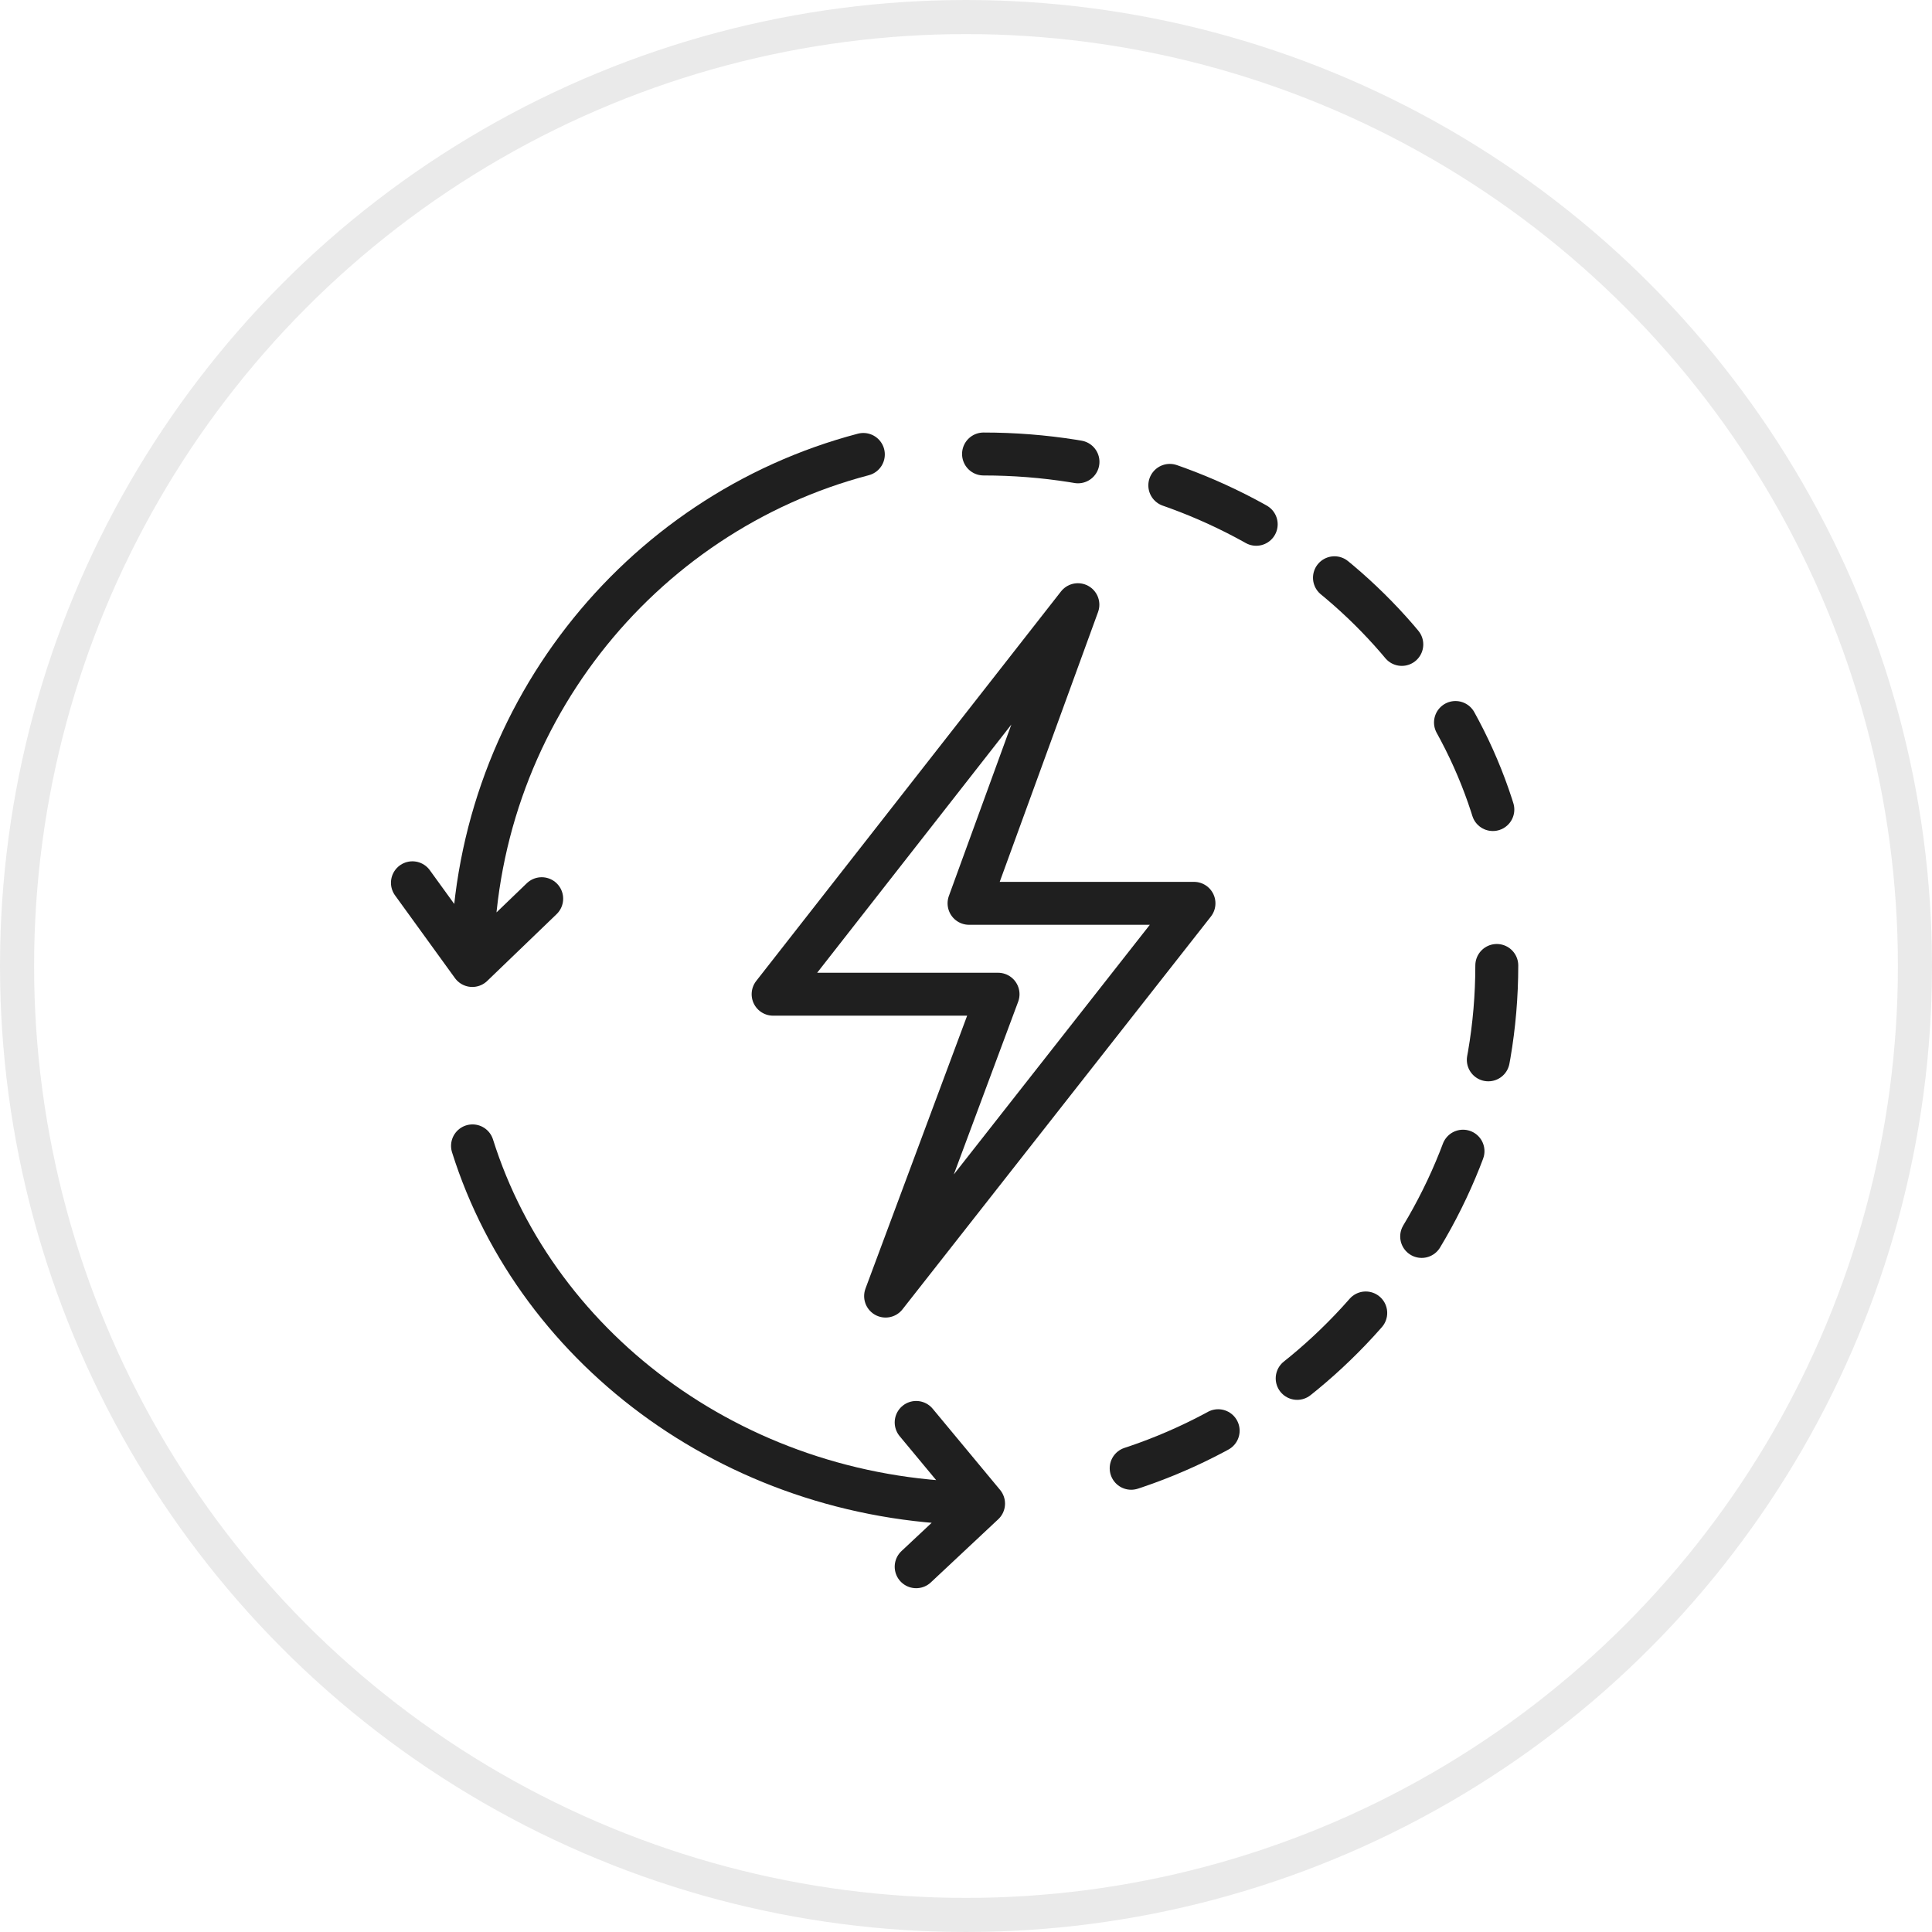
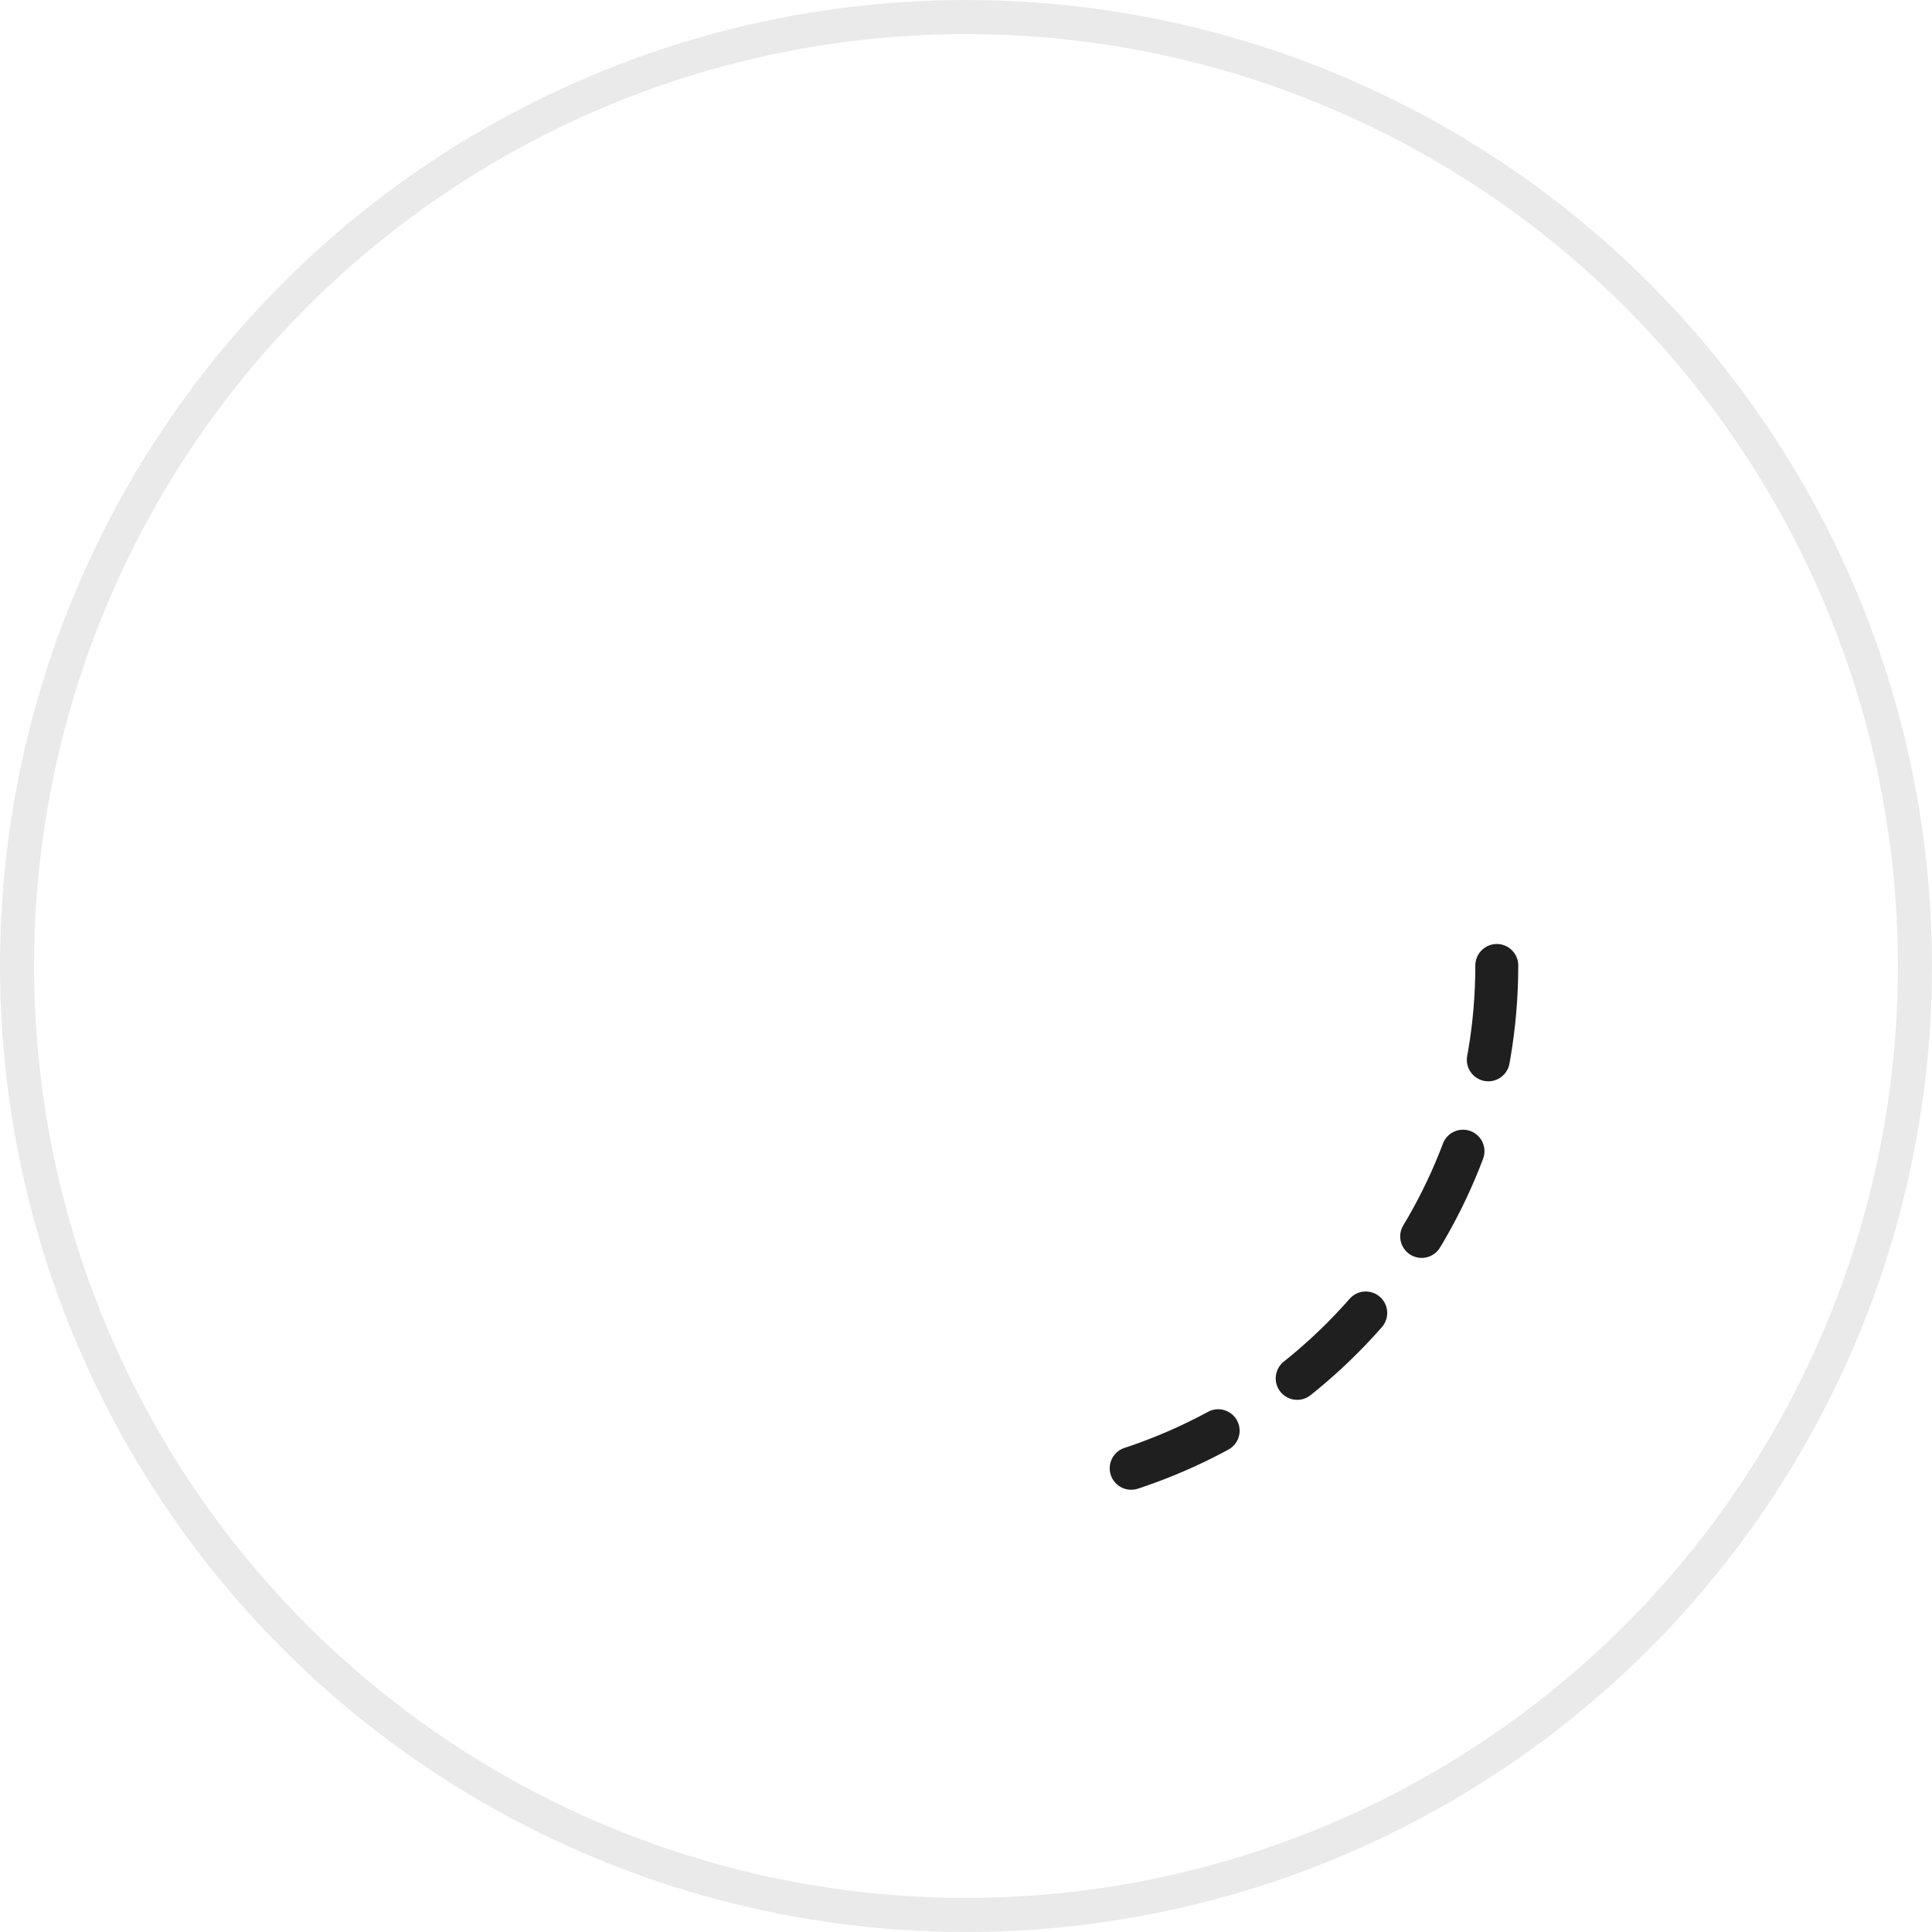
<svg xmlns="http://www.w3.org/2000/svg" width="68" height="68" viewBox="0 0 68 68" fill="none">
  <circle cx="34" cy="34" r="33.4" stroke="#1F1F1F" stroke-opacity="0.09" stroke-width="1.2" />
-   <path d="M34.618 52.922C26.107 52.922 18.92 47.609 16.631 40.331M34.618 52.922L32.246 50.065M34.618 52.922L32.246 55.144" stroke="#1F1F1F" stroke-width="1.511" stroke-linecap="round" />
  <path d="M52.682 33.981C52.682 42.57 46.824 49.802 38.852 51.969" stroke="#1F1F1F" stroke-width="1.511" stroke-linecap="round" stroke-dasharray="3.34 3.34" />
-   <path d="M34.617 15.979C43.18 15.979 50.397 21.356 52.605 28.691" stroke="#1F1F1F" stroke-width="1.511" stroke-linecap="round" stroke-dasharray="3.34 3.34" />
-   <path d="M16.624 33.982C16.624 25.341 22.469 18.077 30.387 15.995M16.624 33.982L14.516 31.071M16.624 33.982L19.066 31.631" stroke="#1F1F1F" stroke-width="1.511" stroke-linecap="round" />
-   <path d="M27.211 34.993L37.938 21.283L34.107 31.794H42.024L31.17 45.618L35.128 34.993H27.211Z" stroke="#1F1F1F" stroke-width="1.511" stroke-linecap="round" stroke-linejoin="round" />
</svg>